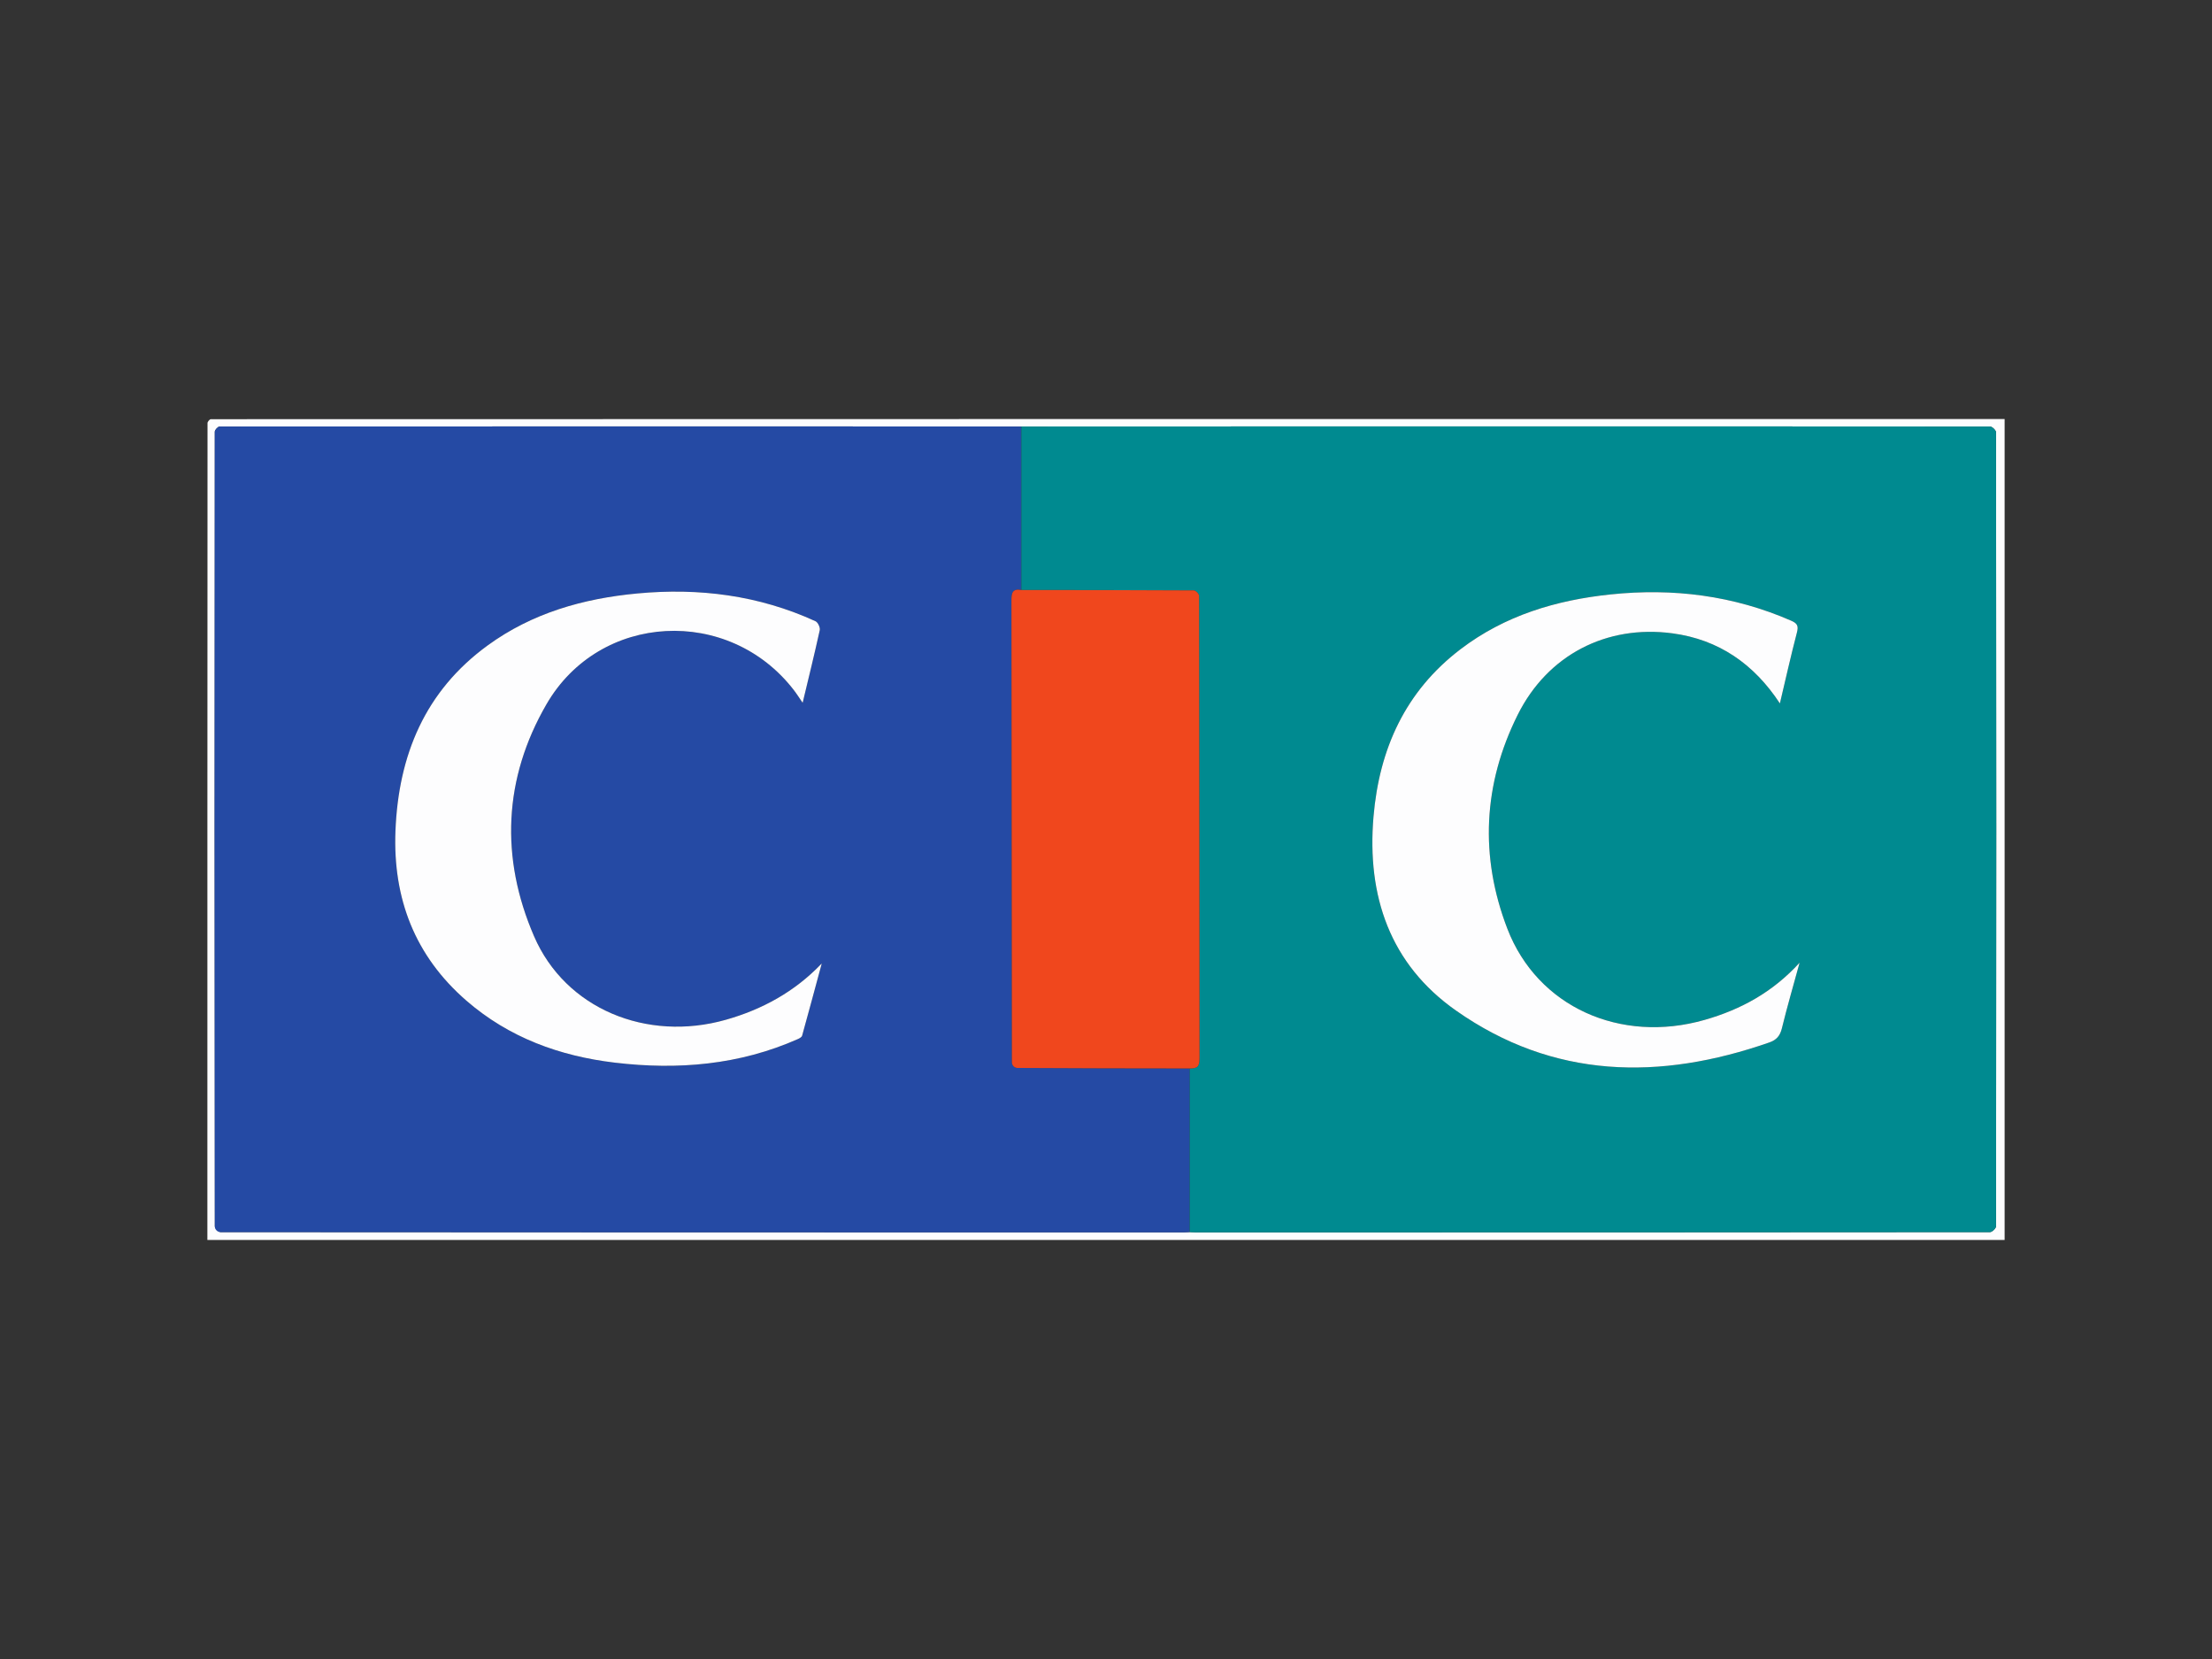
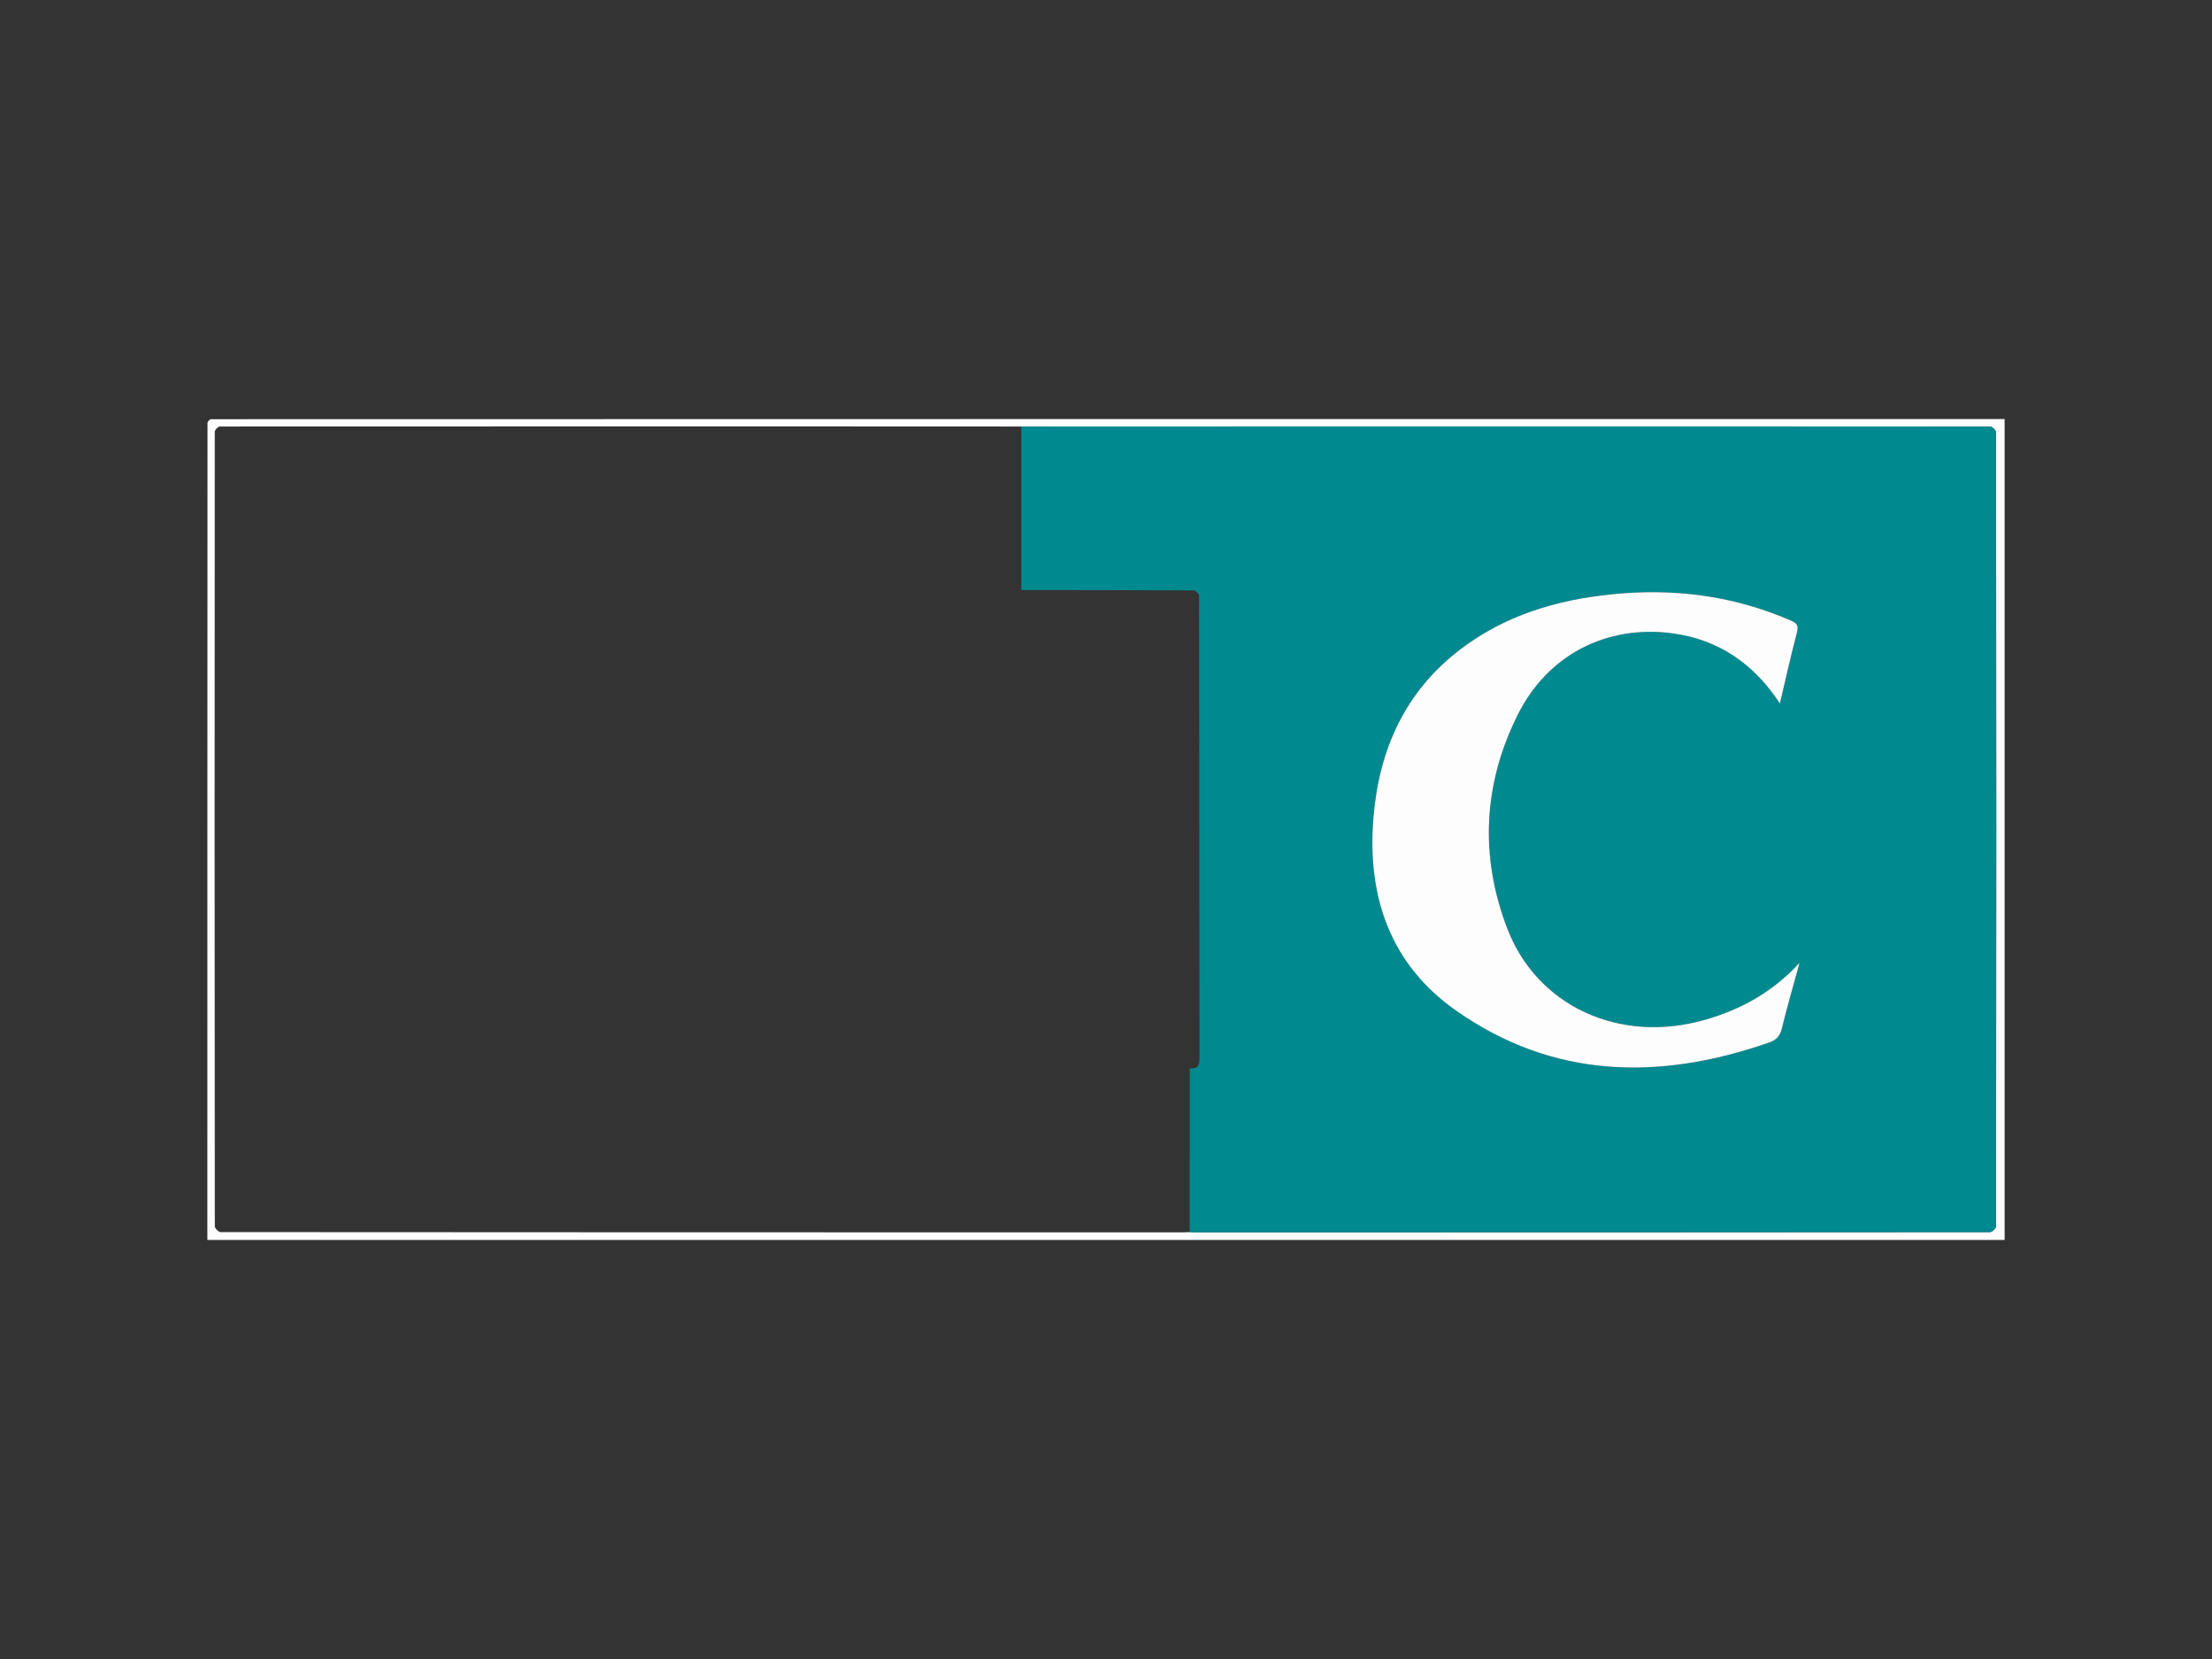
<svg xmlns="http://www.w3.org/2000/svg" xmlns:ns1="http://www.serif.com/" width="100%" height="100%" viewBox="0 0 2000 1500" version="1.1" xml:space="preserve" style="fill-rule:evenodd;clip-rule:evenodd;stroke-linejoin:round;stroke-miterlimit:2;">
  <rect x="0" y="0" width="2000" height="1500" fill="#333333" stroke="none" />
  <g id="Layer-1" ns1:id="Layer 1">
    <g transform="matrix(1,0,0,1,1075.67,385.985)">
      <path d="M0,728.022C1.684,728.098 3.368,728.241 5.052,728.241C244.583,728.251 484.114,728.263 723.644,728.022C725.536,728.02 729.079,724.566 729.081,722.722C729.328,483.471 729.328,244.219 729.083,4.968C729.081,3.124 725.562,-0.329 723.683,-0.331C433.539,-0.569 -150.401,-0.42 -152.228,-0.35C-153.631,-0.42 -636.849,-0.567 -877.055,-0.355C-878.592,-0.354 -881.469,2.71 -881.47,4.346C-881.669,243.85 -881.672,483.354 -881.436,722.857C-881.434,724.657 -878.038,728.027 -876.225,728.028C-585.835,728.26 -295.445,728.251 -5.055,728.241C-3.37,728.241 -1.686,728.098 0,728.022M736.828,735.128C195.226,735.141 -346.375,735.141 -888.172,735.141L-888.172,727.754C-888.172,484.011 -888.177,240.269 -888.044,-3.474C-888.043,-4.689 -886.092,-6.967 -885.051,-6.967C-344.425,-7.119 196.201,-7.117 736.828,-7.109L736.828,735.128Z" style="fill:rgb(253,253,254);fill-rule:nonzero;" />
    </g>
    <g transform="matrix(1,0,0,1,742.397,627.937)">
-       <path d="M0,243.789C-23.915,268.663 -52.958,284.686 -85.993,294.067C-157.66,314.418 -231.158,284.15 -259.499,218.659C-290.216,147.678 -287.176,75.946 -248.282,8.793C-200.085,-74.422 -83.392,-80.139 -24.646,-3.989C-21.899,-0.429 -19.502,3.4 -16.675,7.49C-11.309,-14.927 -5.965,-36.492 -1.214,-58.188C-0.695,-60.558 -2.875,-65.238 -5.01,-66.217C-56.348,-89.756 -110.421,-96.586 -166.251,-91.341C-215.092,-86.752 -261.21,-73.688 -301.402,-44.427C-358.288,-3.011 -382.199,55.097 -384.848,123.545C-387.207,184.537 -367.221,236.444 -320.685,276.84C-282.21,310.237 -236.301,326.962 -186.34,332.882C-129.483,339.62 -73.864,334.996 -20.825,311.467C-19.401,310.836 -17.501,309.721 -17.151,308.462C-11.199,287.07 -5.457,265.62 0.325,244.178C0.412,243.872 0.498,243.565 0.585,243.258C0.39,243.435 0.195,243.612 0,243.789M333.275,486.07C331.59,486.146 329.905,486.289 328.22,486.289C37.83,486.299 -252.56,486.308 -542.95,486.076C-545.812,486.074 -548.157,483.729 -548.16,480.866C-548.396,241.376 -548.394,1.885 -548.194,-237.606C-548.193,-239.242 -545.316,-242.306 -543.78,-242.307C-303.574,-242.519 179.645,-242.372 181.048,-242.302C181.049,-193.026 181.051,-143.749 181.053,-94.472C173.267,-95.858 172.097,-92.253 172.11,-85.06C172.358,54.157 172.273,193.375 172.519,332.593C172.524,335.363 174.795,337.646 177.565,337.664C229.48,338.016 281.397,338.027 333.314,338.093L333.275,486.07Z" style="fill:rgb(37,74,164);fill-rule:nonzero;" />
-     </g>
+       </g>
    <g transform="matrix(1,0,0,1,1609.3,863.653)">
      <path d="M0,-227.642C5.132,-249.275 9.878,-270.552 15.374,-291.632C16.908,-297.515 15.999,-299.915 10.313,-302.402C-41.962,-325.265 -96.542,-332.096 -152.924,-326.215C-202.319,-321.064 -248.73,-307.176 -288.798,-276.625C-338.73,-238.553 -362.236,-186.493 -367.448,-125.145C-373.522,-53.641 -352.632,8.02 -292.915,50.013C-204.734,112.022 -108.53,113.423 -9.519,78.877C-3.079,76.63 0.152,72.903 1.808,66.118C6.512,46.845 12.083,27.783 17.822,6.775C-6.538,33.526 -35.445,49.166 -67.966,58.475C-144.237,80.309 -219.21,46.684 -246.38,-23.884C-271.531,-89.21 -268.373,-154.691 -236.991,-217.48C-210.031,-271.422 -156.878,-298.998 -97.094,-291.014C-55.36,-285.441 -23.42,-263.342 0,-227.642M-685.852,-330.188C-685.854,-379.465 -685.856,-428.741 -685.857,-478.018C-684.031,-478.088 -100.09,-478.237 190.053,-477.999C191.932,-477.997 195.451,-474.544 195.453,-472.7C195.699,-233.449 195.699,5.803 195.452,245.054C195.45,246.898 191.907,250.352 190.015,250.354C-49.516,250.595 -289.047,250.583 -528.577,250.573C-530.261,250.573 -531.945,250.43 -533.63,250.354C-533.617,201.029 -533.604,151.703 -533.591,102.378C-526.635,102.378 -524.766,100.976 -524.766,92.881C-524.998,-46.419 -524.922,-185.719 -525.143,-325.018C-525.145,-326.69 -528.207,-329.808 -529.855,-329.818C-581.853,-330.127 -633.853,-330.135 -685.852,-330.188" style="fill:rgb(0,138,144);fill-rule:nonzero;" />
    </g>
    <g transform="matrix(1,0,0,1,923.449,964.644)">
-       <path d="M0,-431.179C52,-431.126 103.999,-431.118 155.997,-430.809C157.646,-430.799 160.707,-427.682 160.71,-426.009C160.931,-286.71 160.855,-147.41 161.087,-8.111C161.087,-0.015 159.218,1.386 152.262,1.386C100.345,1.32 48.427,1.309 -3.488,0.957C-6.258,0.938 -8.528,-1.344 -8.533,-4.114C-8.78,-143.332 -8.695,-282.55 -8.943,-421.767C-8.956,-428.96 -7.786,-432.565 0,-431.179" style="fill:rgb(240,71,29);fill-rule:nonzero;" />
-     </g>
+       </g>
    <g transform="matrix(1,0,0,1,742.727,626.788)">
-       <path d="M0,245.333C-5.788,266.77 -11.529,288.22 -17.481,309.612C-17.831,310.87 -19.732,311.985 -21.155,312.617C-74.194,336.146 -129.813,340.77 -186.671,334.032C-236.631,328.112 -282.541,311.387 -321.015,277.989C-367.552,237.594 -387.538,185.686 -385.178,124.695C-382.53,56.246 -358.619,-1.862 -301.732,-43.277C-261.54,-72.539 -215.422,-85.602 -166.581,-90.191C-110.751,-95.437 -56.678,-88.606 -5.34,-65.067C-3.205,-64.088 -1.026,-59.408 -1.544,-57.038C-6.295,-35.343 -11.64,-13.777 -17.005,8.64C-19.832,4.55 -22.23,0.721 -24.976,-2.84C-83.722,-78.989 -200.415,-73.272 -248.612,9.942C-287.507,77.096 -290.547,148.827 -259.829,219.809C-231.488,285.3 -157.99,315.568 -86.324,295.217C-53.288,285.835 -24.245,269.813 -0.33,244.939C-0.219,245.069 -0.109,245.201 0,245.333" style="fill:rgb(253,253,254);fill-rule:nonzero;" />
-     </g>
+       </g>
    <g transform="matrix(1,0,0,1,742.397,871.587)">
-       <path d="M0,0.139C0.195,-0.038 0.39,-0.215 0.585,-0.392C0.498,-0.085 0.412,0.222 0.328,0.531C0.221,0.401 0.111,0.27 0,0.139" style="fill:rgb(253,253,254);fill-rule:nonzero;" />
-     </g>
+       </g>
    <g transform="matrix(1,0,0,1,1609.3,872.622)">
      <path d="M0,-236.611C-23.42,-272.311 -55.36,-294.41 -97.094,-299.983C-156.878,-307.967 -210.031,-280.391 -236.991,-226.449C-268.373,-163.66 -271.531,-98.179 -246.38,-32.853C-219.21,37.715 -144.237,71.34 -67.966,49.506C-35.445,40.197 -6.538,24.557 17.822,-2.194C12.083,18.814 6.512,37.876 1.808,57.149C0.152,63.934 -3.079,67.661 -9.519,69.908C-108.53,104.454 -204.734,103.053 -292.915,41.044C-352.632,-0.949 -373.522,-62.61 -367.448,-134.114C-362.236,-195.462 -338.73,-247.522 -288.798,-285.594C-248.73,-316.145 -202.319,-330.033 -152.924,-335.184C-96.542,-341.065 -41.962,-334.234 10.313,-311.371C15.999,-308.884 16.908,-306.484 15.374,-300.601C9.878,-279.521 5.132,-258.244 0,-236.611" style="fill:rgb(253,253,254);fill-rule:nonzero;" />
    </g>
  </g>
</svg>